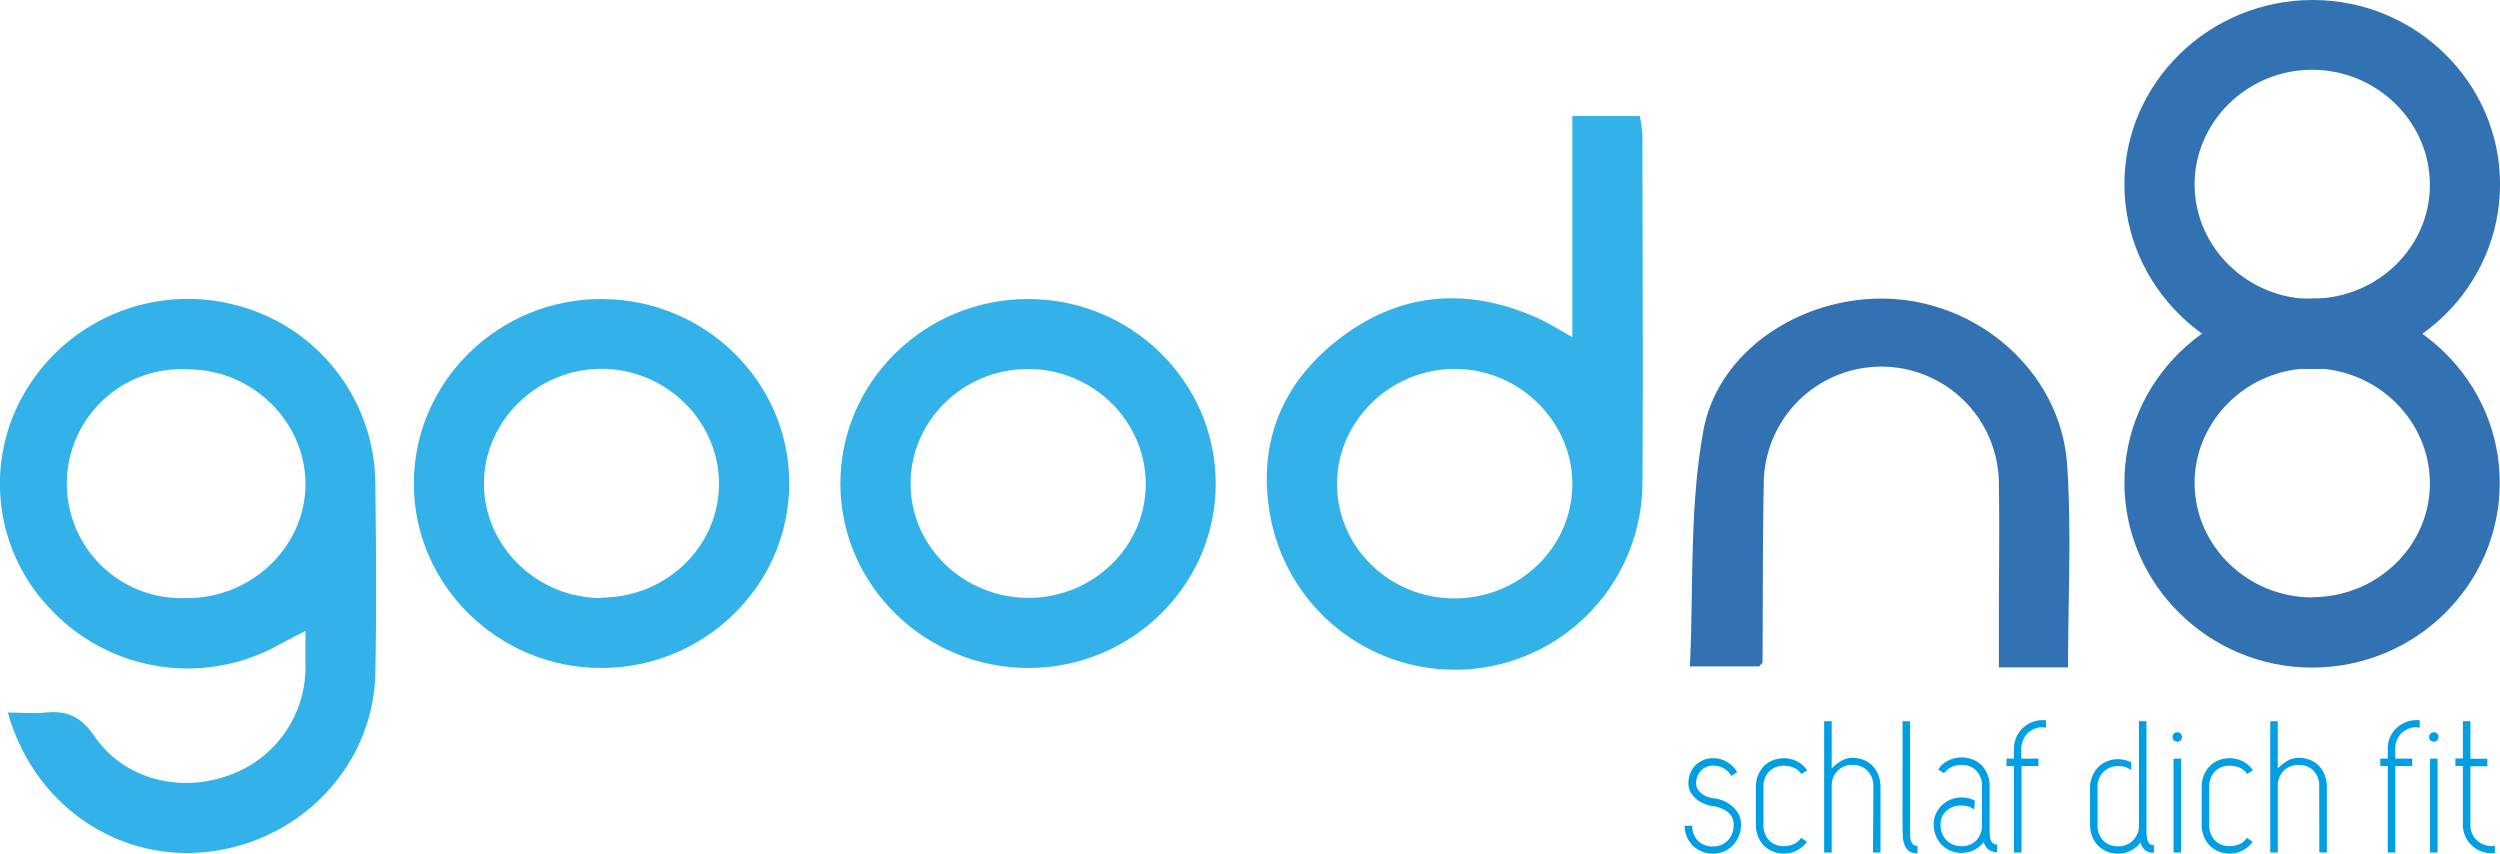
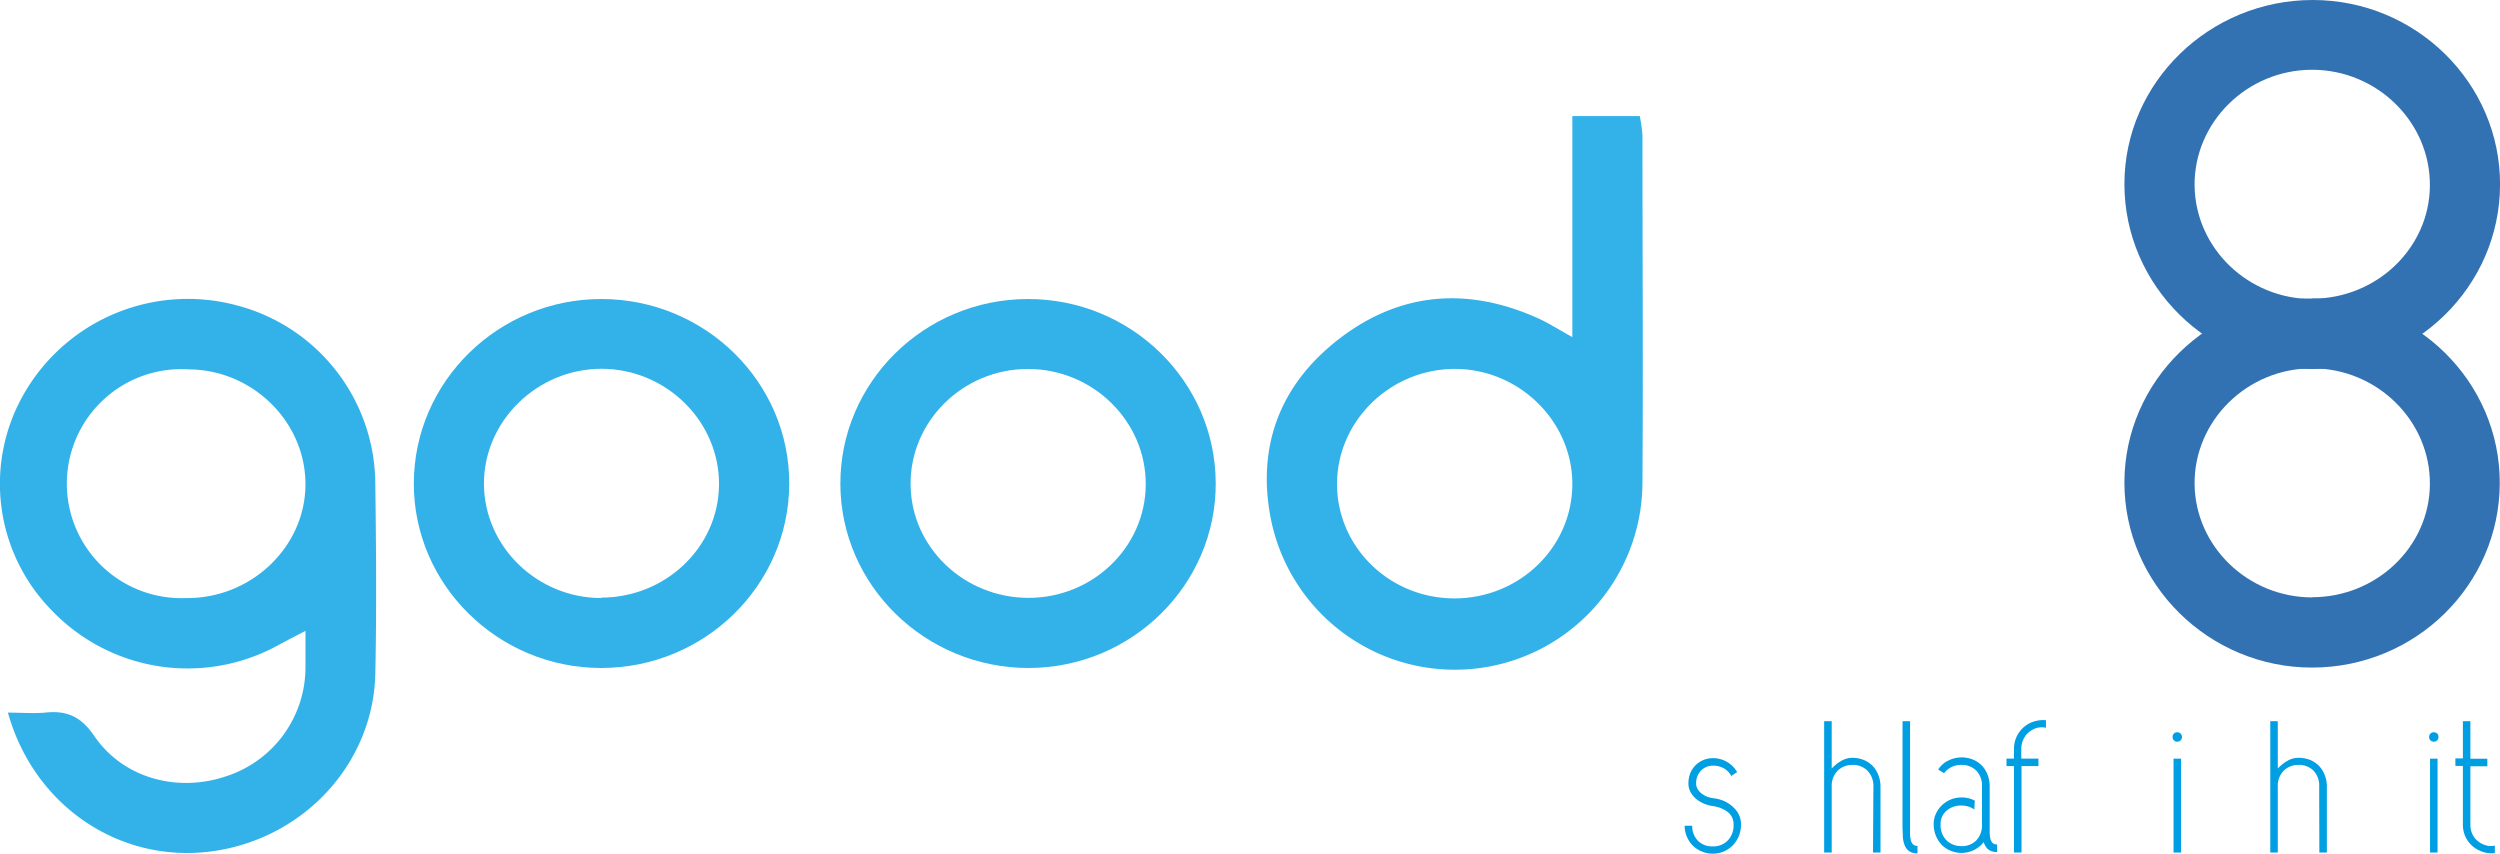
<svg xmlns="http://www.w3.org/2000/svg" viewBox="0 0 426.39 145.57">
  <defs>
    <style>.cls-1{isolation:isolate;}.cls-2,.cls-4{fill:#009fe3;}.cls-3{opacity:0.8;}.cls-4,.cls-5{fill-rule:evenodd;}.cls-5{fill:#004f9f;mix-blend-mode:multiply;}</style>
  </defs>
  <g class="cls-1">
    <g id="Ebene_1" data-name="Ebene 1">
      <path class="cls-2" d="M294.63,136.15a6.29,6.29,0,0,1,1.81.5,5.5,5.5,0,0,1,1.48,1,4.14,4.14,0,0,1,1,1.33,3.9,3.9,0,0,1,.35,1.65,5,5,0,0,1-.39,2,4.8,4.8,0,0,1-2.56,2.6,4.82,4.82,0,0,1-1.86.37,4.69,4.69,0,0,1-1.91-.39,4.89,4.89,0,0,1-1.52-1,5,5,0,0,1-1-1.52,4.64,4.64,0,0,1-.37-1.86h1.29a3.52,3.52,0,0,0,.94,2.53,3.4,3.4,0,0,0,2.58,1,3.45,3.45,0,0,0,2.53-1,3.65,3.65,0,0,0,1-2.71,2.64,2.64,0,0,0-1-2.17,5.55,5.55,0,0,0-2.53-1,6.17,6.17,0,0,1-1.62-.46,5.23,5.23,0,0,1-1.31-.83,4.09,4.09,0,0,1-.9-1.14,3.06,3.06,0,0,1-.34-1.41,4.81,4.81,0,0,1,.32-1.77,4.14,4.14,0,0,1,.9-1.36,4.4,4.4,0,0,1,1.33-.88,4.18,4.18,0,0,1,1.62-.32,4.63,4.63,0,0,1,2.44.66,4.8,4.8,0,0,1,1.7,1.71l-1,.67a3.19,3.19,0,0,0-1.22-1.28,3.59,3.59,0,0,0-1.89-.48,2.78,2.78,0,0,0-2.05.84,3,3,0,0,0-.83,2.21,1.81,1.81,0,0,0,.25.94,2.64,2.64,0,0,0,.69.77,4.18,4.18,0,0,0,1,.56A5.82,5.82,0,0,0,294.63,136.15Z" transform="translate(-2.33)" />
-       <path class="cls-2" d="M303.1,140.6a3.74,3.74,0,0,0,.94,2.71,3.43,3.43,0,0,0,2.58,1,4.3,4.3,0,0,0,1.64-.34,2.69,2.69,0,0,0,1.25-1.08l1,.68a5,5,0,0,1-1.68,1.46,4.7,4.7,0,0,1-2.23.56,5,5,0,0,1-1.91-.37,4.7,4.7,0,0,1-1.52-1,4.82,4.82,0,0,1-1-1.57,5.39,5.39,0,0,1-.37-2v-6.41a5.53,5.53,0,0,1,.37-2,4.82,4.82,0,0,1,1-1.57,4.65,4.65,0,0,1,1.52-1,5.23,5.23,0,0,1,1.91-.35,4.89,4.89,0,0,1,2.21.53,4.3,4.3,0,0,1,1.73,1.55l-1,.61a2.31,2.31,0,0,0-.51-.62,2.62,2.62,0,0,0-.73-.45,3.91,3.91,0,0,0-.84-.26,5.27,5.27,0,0,0-.84-.08,3.46,3.46,0,0,0-2.58,1,3.74,3.74,0,0,0-.94,2.73Z" transform="translate(-2.33)" />
      <path class="cls-2" d="M321.85,134.19a3.75,3.75,0,0,0-1-2.73,3.46,3.46,0,0,0-2.58-1,3.49,3.49,0,0,0-2.53,1,3.64,3.64,0,0,0-1,2.73V145.4h-1.29V123h1.29v8.08a6.71,6.71,0,0,1,1.57-1.27,3.76,3.76,0,0,1,1.95-.56,5.23,5.23,0,0,1,1.91.35,4.65,4.65,0,0,1,1.52,1,4.82,4.82,0,0,1,1,1.57,5.33,5.33,0,0,1,.37,2V145.4h-1.28Z" transform="translate(-2.33)" />
      <path class="cls-2" d="M326.82,123h1.28v17.79c0,.6,0,1.1,0,1.51a5.09,5.09,0,0,0,.13,1,1.55,1.55,0,0,0,.37.71,1.05,1.05,0,0,0,.77.26v1.28a2.41,2.41,0,0,1-1.41-.37,2.27,2.27,0,0,1-.77-1,4.7,4.7,0,0,1-.32-1.47c0-.57-.06-1.22-.06-2Z" transform="translate(-2.33)" />
      <path class="cls-2" d="M339.06,138.07a3.4,3.4,0,0,0-1-.5,4,4,0,0,0-1.21-.18,3.69,3.69,0,0,0-2.54.89,2.93,2.93,0,0,0-1,2.32,3.64,3.64,0,0,0,1,2.71,3.49,3.49,0,0,0,2.54,1,3.39,3.39,0,0,0,2.57-1,3.7,3.7,0,0,0,.95-2.71v-6.41a3.7,3.7,0,0,0-.95-2.73,3.42,3.42,0,0,0-2.57-1,3.58,3.58,0,0,0-2.95,1.41l-1-.61a4,4,0,0,1,1.69-1.52,5,5,0,0,1,2.29-.56,5.14,5.14,0,0,1,1.9.35,4.59,4.59,0,0,1,1.53,1,4.79,4.79,0,0,1,1,1.57,5.33,5.33,0,0,1,.37,2v6.41c0,.53,0,1,0,1.44a5,5,0,0,0,.13,1.11,1.38,1.38,0,0,0,.38.72,1.06,1.06,0,0,0,.76.25v1.28a2.22,2.22,0,0,1-1.54-.46,2.55,2.55,0,0,1-.74-1.23,4.87,4.87,0,0,1-1.63,1.34,4.84,4.84,0,0,1-4,.15,4.85,4.85,0,0,1-1.53-1,5.06,5.06,0,0,1-1-1.57,5.2,5.2,0,0,1-.38-2,4.17,4.17,0,0,1,.38-1.75,4.91,4.91,0,0,1,1-1.43,5.22,5.22,0,0,1,1.53-1,4.93,4.93,0,0,1,1.86-.35,4.75,4.75,0,0,1,2.24.54Z" transform="translate(-2.33)" />
      <path class="cls-2" d="M347.07,127.78v1.6H350v1.28h-2.89V145.4h-1.28V130.66h-1.28v-1.28h1.28v-1.6a4.84,4.84,0,0,1,3.59-4.78,5.19,5.19,0,0,1,1.86-.16v1.28a3.46,3.46,0,0,0-1.43,0,3.81,3.81,0,0,0-1.36.66,3.45,3.45,0,0,0-1,1.2A3.87,3.87,0,0,0,347.07,127.78Z" transform="translate(-2.33)" />
-       <path class="cls-2" d="M365.83,131.34a3.29,3.29,0,0,0-1-.5,4,4,0,0,0-1.22-.18,3.46,3.46,0,0,0-2.53,1,3.59,3.59,0,0,0-1,2.72v6.25a3.74,3.74,0,0,0,.95,2.71,3.43,3.43,0,0,0,2.58,1,3.49,3.49,0,0,0,2.45-.94,3.54,3.54,0,0,0,1.08-2.59V123h1.28v17.47c0,.55,0,1.06,0,1.5a7,7,0,0,0,.13,1.16,1.65,1.65,0,0,0,.37.75,1,1,0,0,0,.77.27v1.28a2.23,2.23,0,0,1-1.54-.46,2.53,2.53,0,0,1-.73-1.27,5,5,0,0,1-1.67,1.38,4.64,4.64,0,0,1-2.15.52,5,5,0,0,1-1.91-.37,4.7,4.7,0,0,1-1.52-1,4.82,4.82,0,0,1-1-1.57,5.39,5.39,0,0,1-.37-2v-6.25a5.15,5.15,0,0,1,.39-2,4.73,4.73,0,0,1,1-1.57,4.59,4.59,0,0,1,1.52-1,5,5,0,0,1,1.86-.35,4.79,4.79,0,0,1,2.25.54Z" transform="translate(-2.33)" />
      <path class="cls-2" d="M372.88,125.7a.77.77,0,0,1,.8-.81.76.76,0,0,1,.57.23.83.83,0,0,1,0,1.15.76.76,0,0,1-.57.23.78.78,0,0,1-.58-.23A.77.77,0,0,1,372.88,125.7Zm.16,19.7v-16h1.28v16Z" transform="translate(-2.33)" />
-       <path class="cls-2" d="M379.13,140.6a3.74,3.74,0,0,0,.94,2.71,3.43,3.43,0,0,0,2.58,1,4.3,4.3,0,0,0,1.64-.34,2.69,2.69,0,0,0,1.25-1.08l1,.68a4.89,4.89,0,0,1-1.68,1.46,4.64,4.64,0,0,1-2.23.56,5,5,0,0,1-1.9-.37,4.49,4.49,0,0,1-1.52-1,4.84,4.84,0,0,1-1-1.57,5.39,5.39,0,0,1-.37-2v-6.41a5.53,5.53,0,0,1,.37-2,4.84,4.84,0,0,1,1-1.57,4.45,4.45,0,0,1,1.52-1,5.14,5.14,0,0,1,1.9-.35,4.89,4.89,0,0,1,2.21.53,4.3,4.3,0,0,1,1.73,1.55l-1,.61a2.31,2.31,0,0,0-.51-.62,2.62,2.62,0,0,0-.73-.45,3.74,3.74,0,0,0-.84-.26,5.16,5.16,0,0,0-.84-.08,3.46,3.46,0,0,0-2.58,1,3.74,3.74,0,0,0-.94,2.73Z" transform="translate(-2.33)" />
      <path class="cls-2" d="M397.88,134.19a3.7,3.7,0,0,0-.95-2.73,3.46,3.46,0,0,0-2.58-1,3.49,3.49,0,0,0-2.53,1,3.64,3.64,0,0,0-1,2.73V145.4h-1.28V123h1.28v8.08a6.71,6.71,0,0,1,1.57-1.27,3.76,3.76,0,0,1,2-.56,5.19,5.19,0,0,1,1.91.35,4.45,4.45,0,0,1,1.52,1,4.66,4.66,0,0,1,1,1.57,5.33,5.33,0,0,1,.37,2V145.4h-1.28Z" transform="translate(-2.33)" />
-       <path class="cls-2" d="M410.86,127.78v1.6h2.89v1.28h-2.89V145.4h-1.28V130.66H408.3v-1.28h1.28v-1.6a4.92,4.92,0,0,1,.5-2.28,4.76,4.76,0,0,1,1.31-1.6,4.84,4.84,0,0,1,1.78-.9,5.19,5.19,0,0,1,1.86-.16v1.28a3.46,3.46,0,0,0-1.43,0,3.81,3.81,0,0,0-1.36.66,3.45,3.45,0,0,0-1,1.2A3.74,3.74,0,0,0,410.86,127.78Z" transform="translate(-2.33)" />
      <path class="cls-2" d="M416.63,125.7a.78.78,0,0,1,.23-.58.75.75,0,0,1,.57-.23.77.77,0,0,1,.8.81.77.77,0,0,1-.22.57.78.78,0,0,1-.58.23.75.75,0,0,1-.57-.23A.78.78,0,0,1,416.63,125.7Zm.16,19.7v-16h1.28v16Z" transform="translate(-2.33)" />
      <path class="cls-2" d="M424.05,142.35a3.45,3.45,0,0,0,1,1.2,4,4,0,0,0,1.44.67,3.06,3.06,0,0,0,1.35,0v1.29a5,5,0,0,1-1.8-.14,5.31,5.31,0,0,1-1.84-.92,4.81,4.81,0,0,1-1.31-1.61,4.9,4.9,0,0,1-.5-2.27v-9.94h-1.28v-1.28h1.28V123h1.28v6.41h2.89v1.28h-2.89v9.94A3.77,3.77,0,0,0,424.05,142.35Z" transform="translate(-2.33)" />
      <g class="cls-3">
        <path class="cls-4" d="M3.68,121.54c2.36,0,4.36.17,6.31,0,3.69-.4,6.13.62,8.43,4,4.87,7.13,14,9.63,22.22,6.94a19.54,19.54,0,0,0,13.79-18.76c0-1.8,0-3.6,0-6.12-1.77.93-3.11,1.6-4.43,2.32a32.07,32.07,0,0,1-38.85-5.82A30.79,30.79,0,0,1,6.51,67,32.22,32.22,0,0,1,42.89,52.13,31.6,31.6,0,0,1,66.34,82.46c.14,10.85.23,21.71,0,32.55-.4,15.48-12.51,28.27-28.19,30.23C22.65,147.18,8.12,137.44,3.68,121.54ZM34.1,102c10.9.11,20.09-8.49,20.32-19,.25-10.79-8.83-19.93-19.88-20A19.53,19.53,0,1,0,34.1,102Z" transform="translate(-2.33)" />
        <path class="cls-4" d="M270.5,57.5V19.8H282a23,23,0,0,1,.46,3.35c0,19.71.13,39.41,0,59.12A32,32,0,0,1,219,88.08c-2.28-12.28,1.84-22.62,11.63-30.21,10.49-8.13,22.12-9,34.19-3.51C266.43,55.11,268,56.09,270.5,57.5Zm-20,5.42c-11.13,0-20.23,9-20.13,19.82.11,10.67,9,19.3,20,19.32,11.21,0,20.25-8.85,20.13-19.75C270.36,71.69,261.32,62.93,250.47,62.92Z" transform="translate(-2.33)" />
        <path class="cls-4" d="M104.85,113.93c-17.58,0-32-14.2-31.94-31.54S87.36,50.94,105,51s32,14.19,31.94,31.53S122.49,113.93,104.85,113.93Zm0-12c11,0,20-8.6,20.11-19.19.13-10.84-9-19.82-20-19.84s-20.2,8.94-20.09,19.78C85,93.32,94,102,104.89,102Z" transform="translate(-2.33)" />
        <path class="cls-5" d="M396.66,113.86c-17.59,0-32-14.21-32-31.55s14.45-31.45,32.08-31.4,32,14.19,31.94,31.53S414.3,113.86,396.66,113.86Zm0-12c11,0,20-8.6,20.1-19.2.13-10.83-8.95-19.82-20.05-19.84s-20.2,8.94-20.08,19.79C376.77,93.24,385.76,101.89,396.7,101.89Z" transform="translate(-2.33)" />
        <path class="cls-5" d="M396.66,62.94c-17.59,0-32-14.2-32-31.54S379.16,0,396.79,0s32,14.19,31.94,31.53S414.3,62.94,396.66,62.94Zm0-12c11,0,20-8.6,20.1-19.2.13-10.84-8.95-19.82-20.05-19.84s-20.2,8.94-20.08,19.78C376.77,42.33,385.76,51,396.7,51Z" transform="translate(-2.33)" />
        <path class="cls-4" d="M177.77,113.93c-17.64,0-32.06-14.07-32.11-31.38S159.91,51.06,177.56,51s32.05,14,32.12,31.38S195.36,113.9,177.77,113.93Zm-.13-51c-11.12,0-20.18,9-20,19.84.13,10.6,9.12,19.19,20.1,19.2s19.93-8.66,20-19.26C197.84,71.87,188.74,62.92,177.64,62.93Z" transform="translate(-2.33)" />
-         <path class="cls-5" d="M355.05,113.83h-11.8v-9c0-7.41.12-14.83,0-22.25a20.05,20.05,0,0,0-40.1,0c-.2,10.13-.14,20.26-.21,30.39,0,.13-.21.27-.56.69H290.55c.64-13.43-.1-27.1,2.3-40.2,2.67-14.56,18.49-23.89,33.57-22.37,14.93,1.51,27.46,13.33,28.47,28.16C355.66,90.56,355.05,102,355.05,113.83Z" transform="translate(-2.33)" />
      </g>
    </g>
  </g>
</svg>